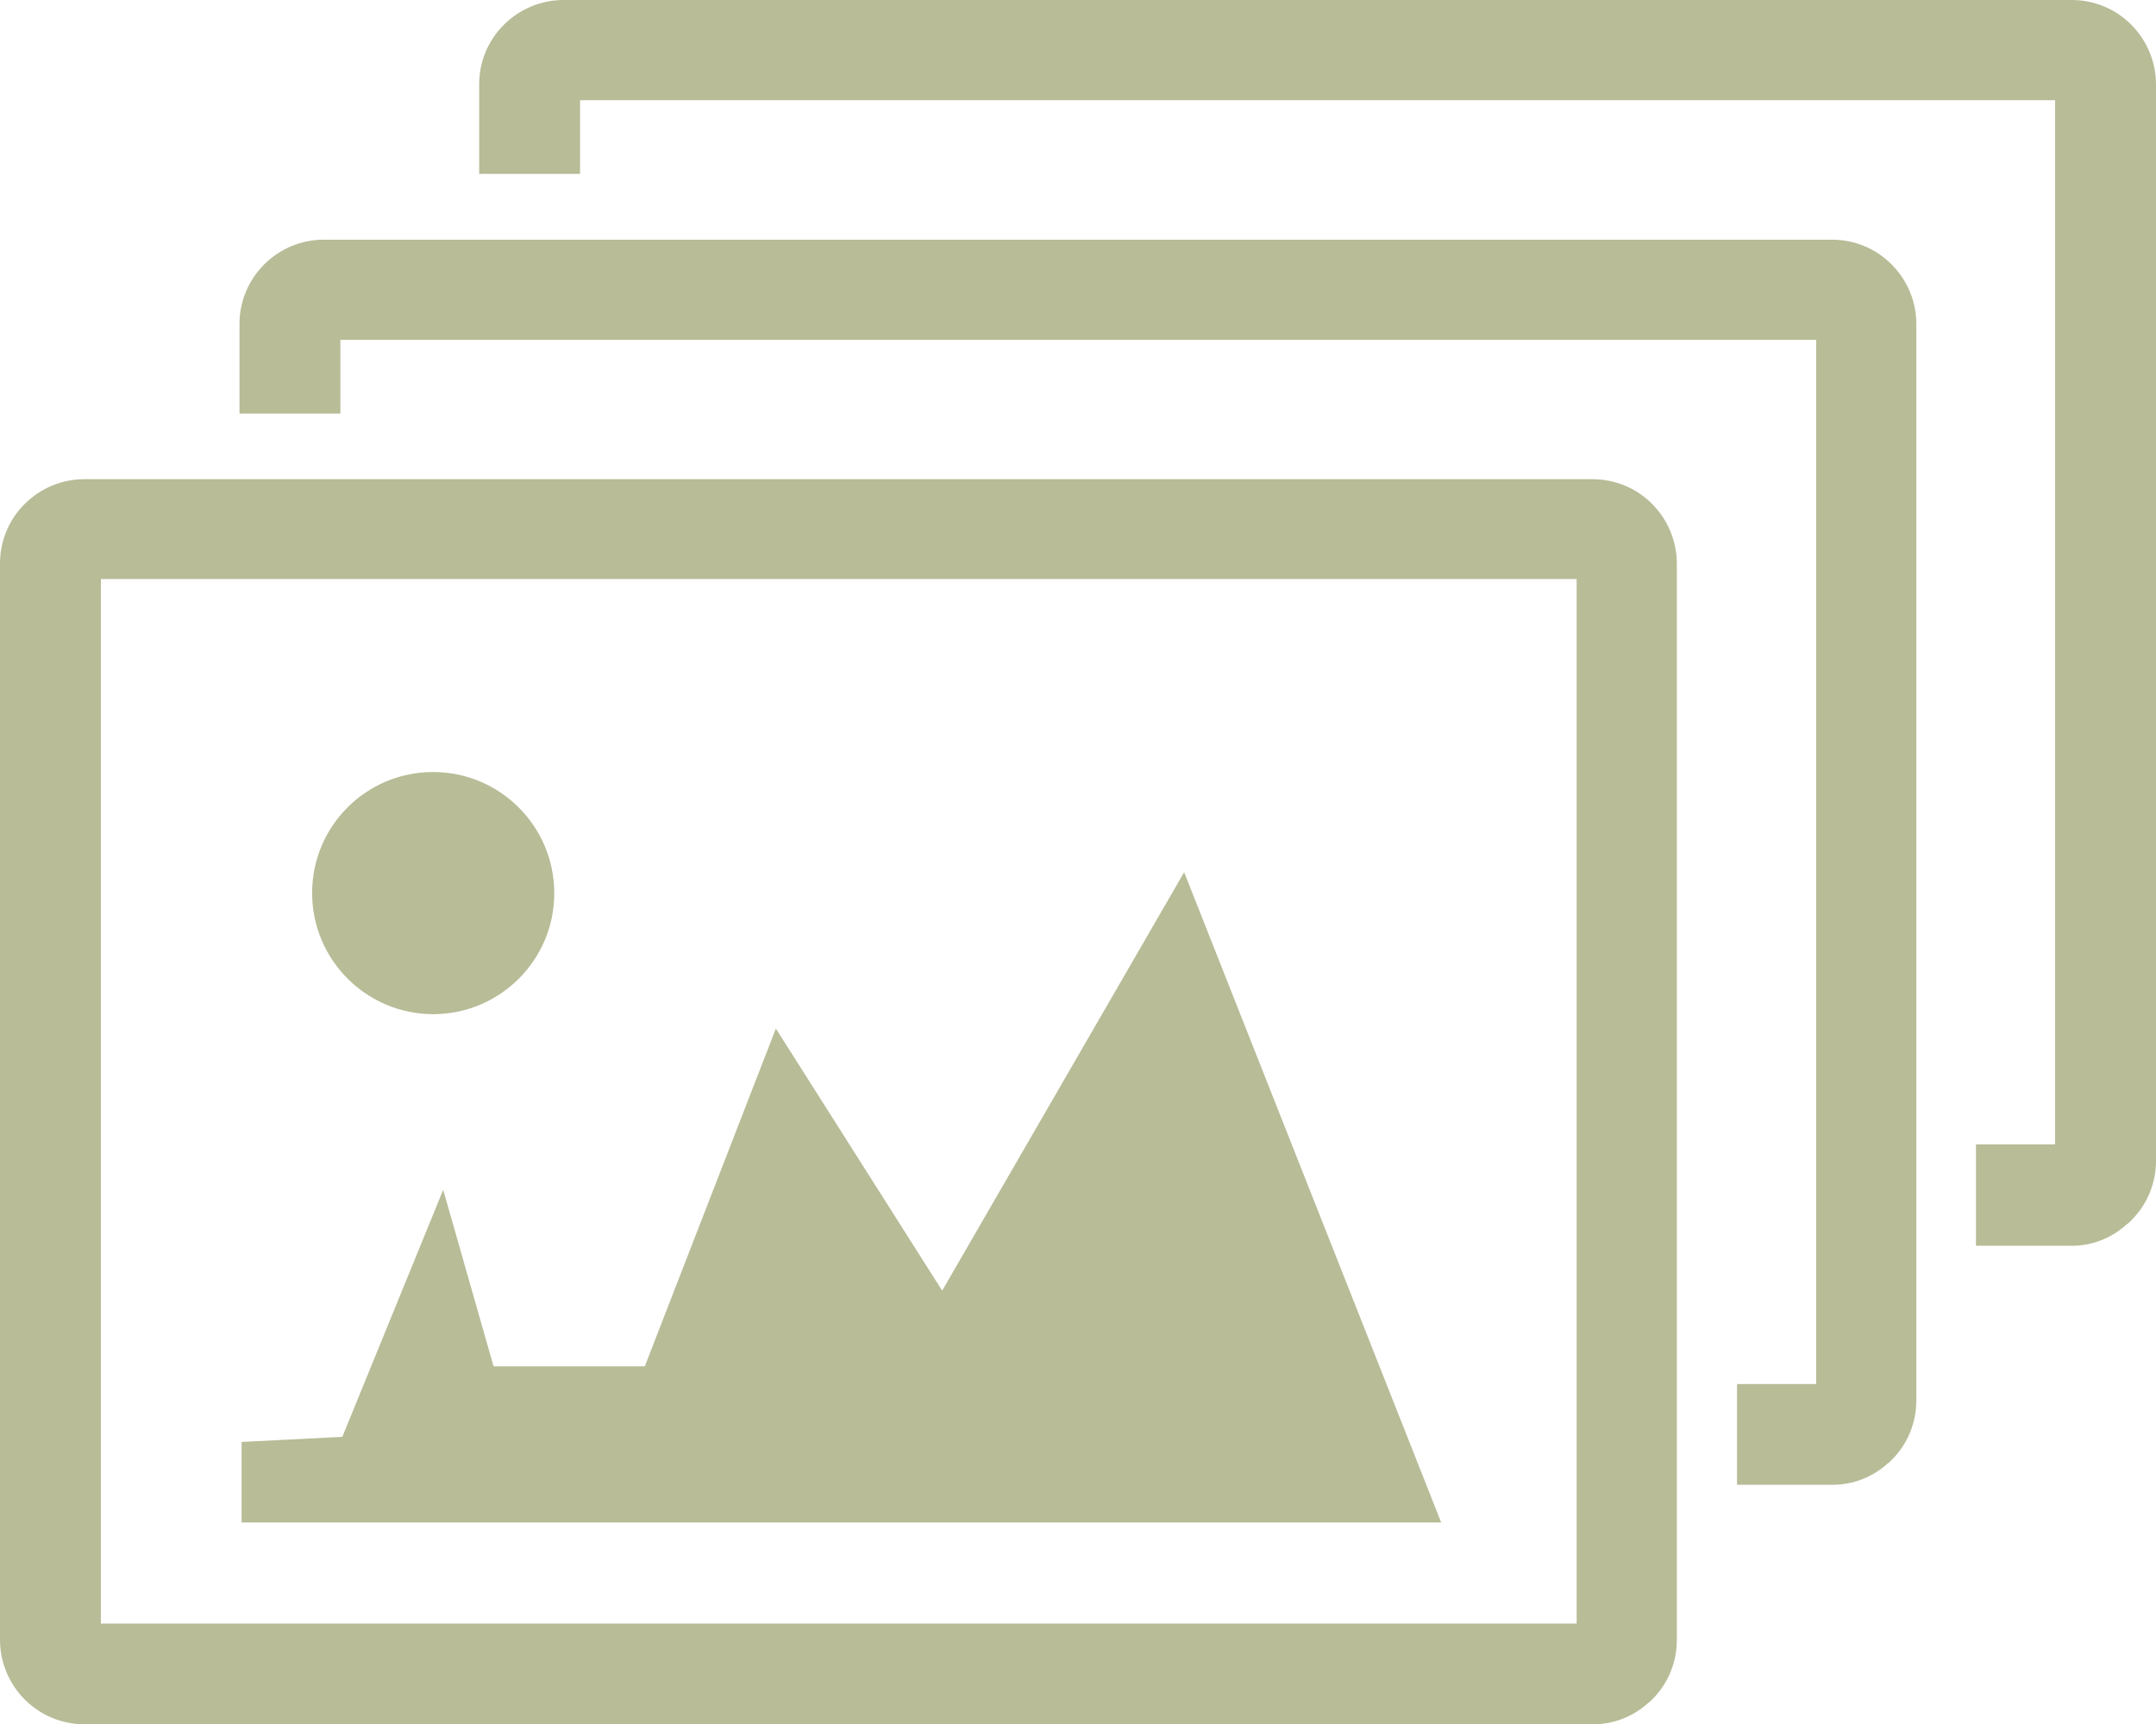
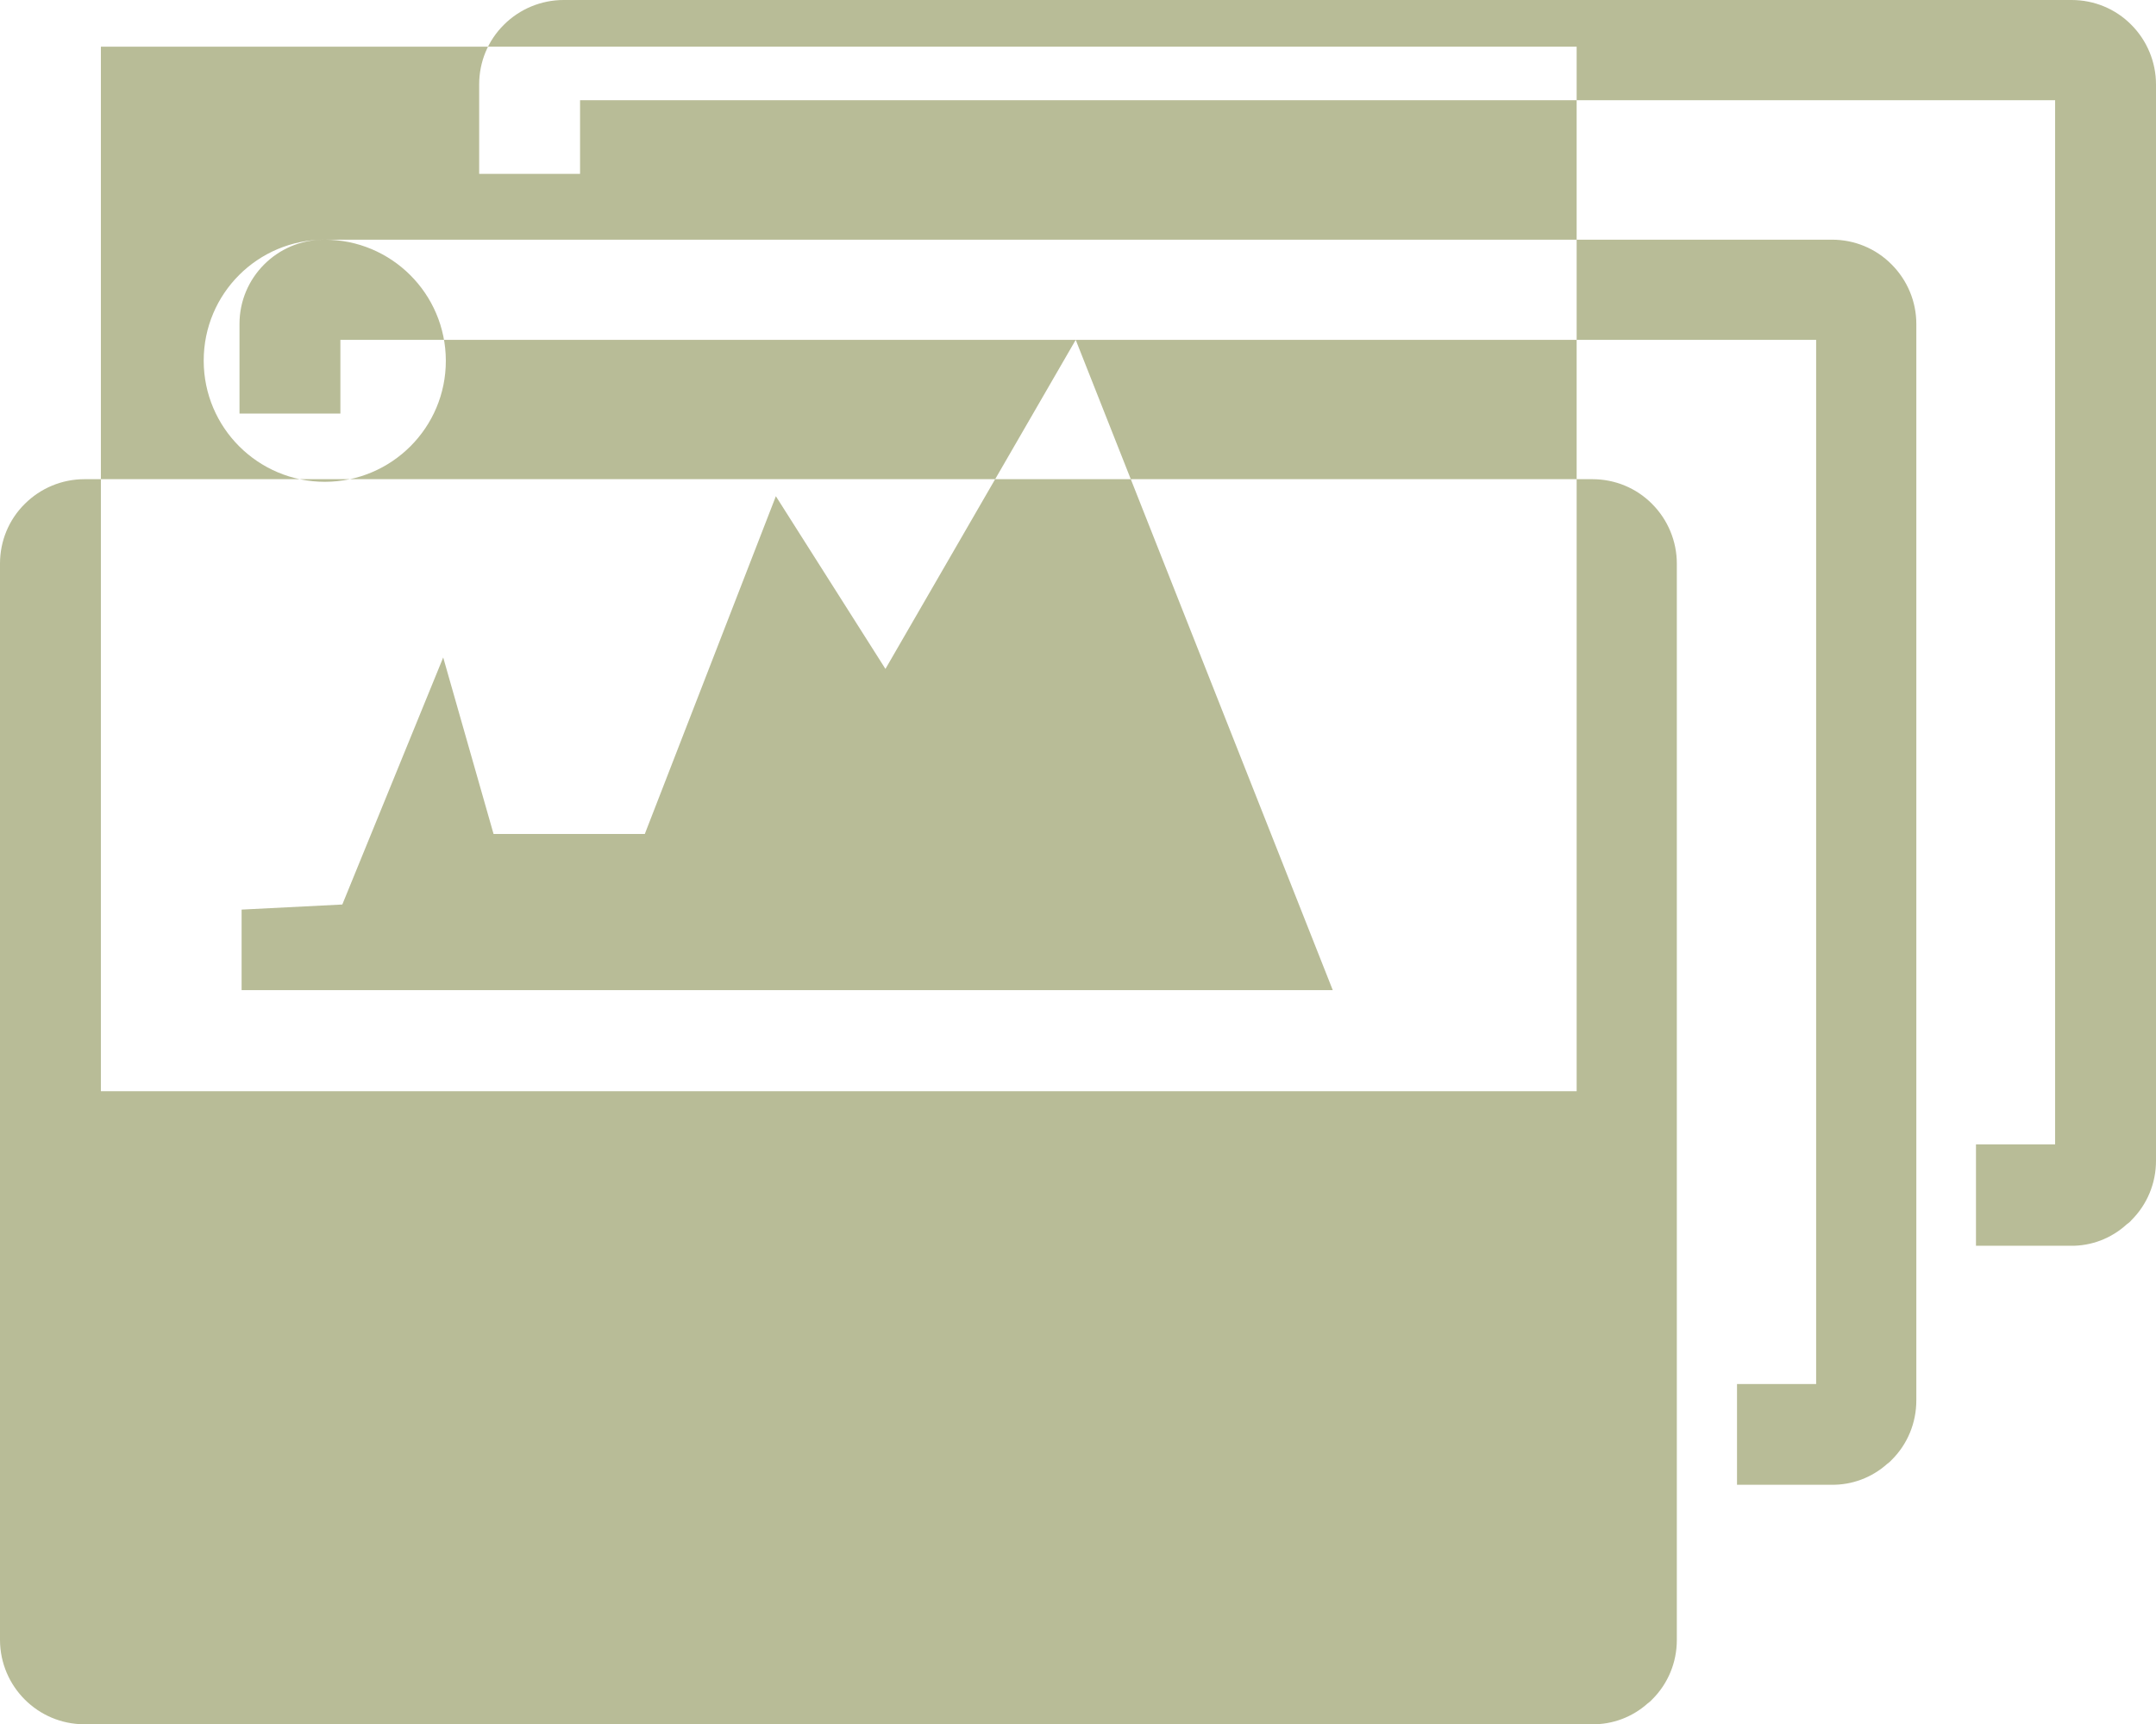
<svg xmlns="http://www.w3.org/2000/svg" id="Livello_2" data-name="Livello 2" viewBox="0 0 122.88 98.27">
  <defs>
    <style>
      .cls-1 {
        fill: #b8bc97;
      }
    </style>
  </defs>
  <g id="Layer_1" data-name="Layer 1">
-     <path class="cls-1" d="m4.84,27.31h85.92c1.28,0,2.5.5,3.4,1.41.9.9,1.41,2.13,1.41,3.4v61.35c0,1.27-.5,2.49-1.41,3.39-.07.08-.16.16-.25.22-.87.78-2.01,1.21-3.18,1.19H4.81c-2.65,0-4.8-2.15-4.81-4.8v-61.35c0-1.28.5-2.5,1.41-3.4.9-.9,2.12-1.41,3.4-1.41h.03ZM32.15,0h85.92c1.28,0,2.5.5,3.4,1.41.9.9,1.41,2.13,1.41,3.4v61.35c0,1.27-.5,2.49-1.41,3.39-.07.09-.16.16-.25.22-.88.81-2.03,1.25-3.22,1.23h-5.38v-5.78h4.51V5.71H33.06v4.2h-5.75v-5.1c0-1.28.5-2.5,1.41-3.4C29.62.51,30.85,0,32.12,0h.03Zm-13.65,13.66h85.92c1.27,0,2.49.5,3.39,1.41.9.9,1.41,2.12,1.41,3.39v61.35c0,1.28-.5,2.5-1.41,3.4-.07.08-.16.16-.25.22-.87.78-2.01,1.21-3.18,1.19h-5.38v-5.74h4.51V19.37H19.4v4.2h-5.75v-5.11c0-2.65,2.16-4.8,4.81-4.8h.04Zm6.18,30.34c3.81,0,6.9,3.08,6.91,6.89s-3.08,6.9-6.89,6.91c-3.81,0-6.9-3.08-6.91-6.89,0,0,0-.01,0-.02,0-3.81,3.08-6.89,6.89-6.89Zm29,29.59l13.81-23.88,14.65,37.06H13.77v-4.59l5.74-.29,5.75-14.08,2.87,10.06h8.62l7.47-19.25,9.48,14.94-.02.03Zm36.18-40.59H5.75v59.53h84.11v-59.53Z" />
+     <path class="cls-1" d="m4.84,27.31h85.92c1.28,0,2.5.5,3.4,1.41.9.9,1.41,2.13,1.41,3.4v61.35c0,1.27-.5,2.49-1.41,3.39-.07.08-.16.16-.25.22-.87.78-2.01,1.21-3.18,1.19H4.81c-2.65,0-4.8-2.15-4.81-4.8v-61.35c0-1.28.5-2.5,1.41-3.4.9-.9,2.12-1.41,3.4-1.41h.03ZM32.15,0h85.92c1.28,0,2.5.5,3.4,1.41.9.9,1.41,2.13,1.41,3.4v61.35c0,1.27-.5,2.49-1.41,3.39-.07.09-.16.16-.25.22-.88.81-2.03,1.25-3.22,1.23h-5.38v-5.78h4.51V5.71H33.06v4.2h-5.75v-5.1c0-1.28.5-2.5,1.41-3.4C29.62.51,30.85,0,32.12,0h.03Zm-13.65,13.66h85.92c1.27,0,2.49.5,3.39,1.41.9.9,1.41,2.12,1.41,3.39v61.35c0,1.28-.5,2.5-1.41,3.4-.07.08-.16.16-.25.22-.87.78-2.01,1.21-3.18,1.19h-5.38v-5.74h4.51V19.37H19.4v4.2h-5.75v-5.11c0-2.65,2.16-4.8,4.81-4.8h.04Zc3.81,0,6.9,3.08,6.91,6.89s-3.08,6.9-6.89,6.91c-3.81,0-6.9-3.08-6.91-6.89,0,0,0-.01,0-.02,0-3.81,3.08-6.89,6.89-6.89Zm29,29.59l13.81-23.88,14.65,37.06H13.77v-4.59l5.74-.29,5.75-14.08,2.87,10.06h8.62l7.47-19.25,9.48,14.94-.02.03Zm36.18-40.59H5.75v59.53h84.11v-59.53Z" />
  </g>
</svg>